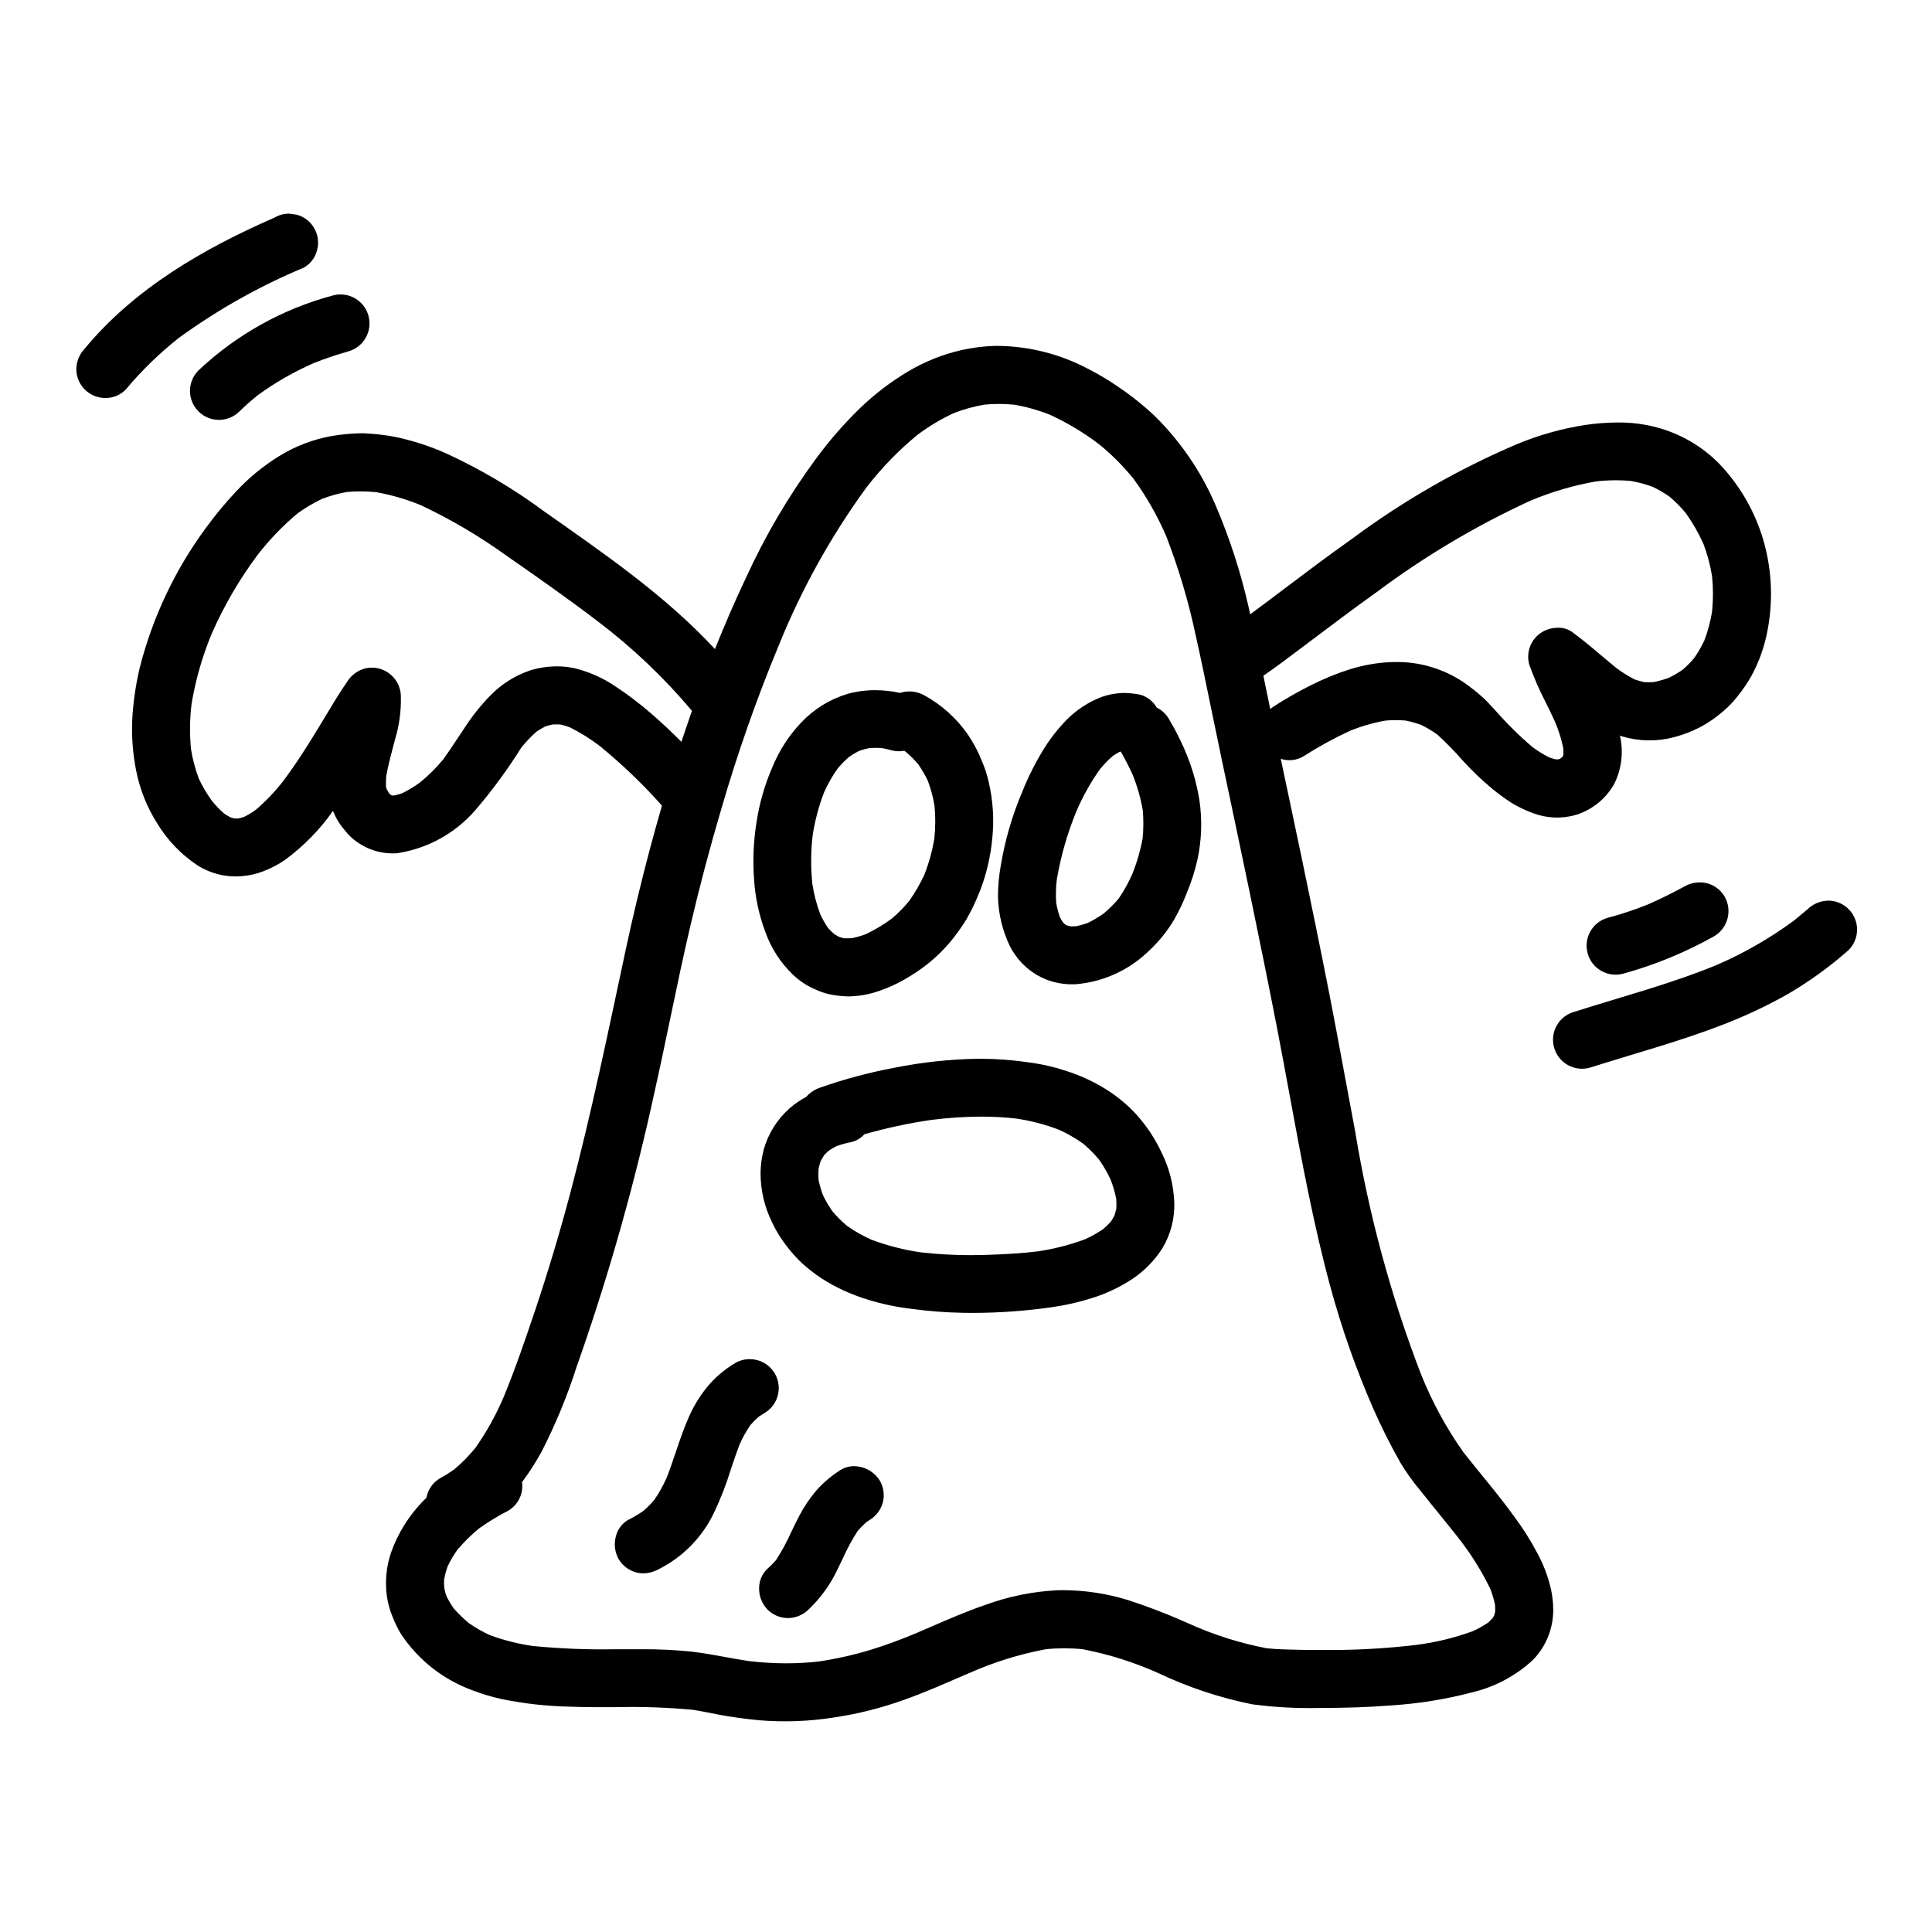
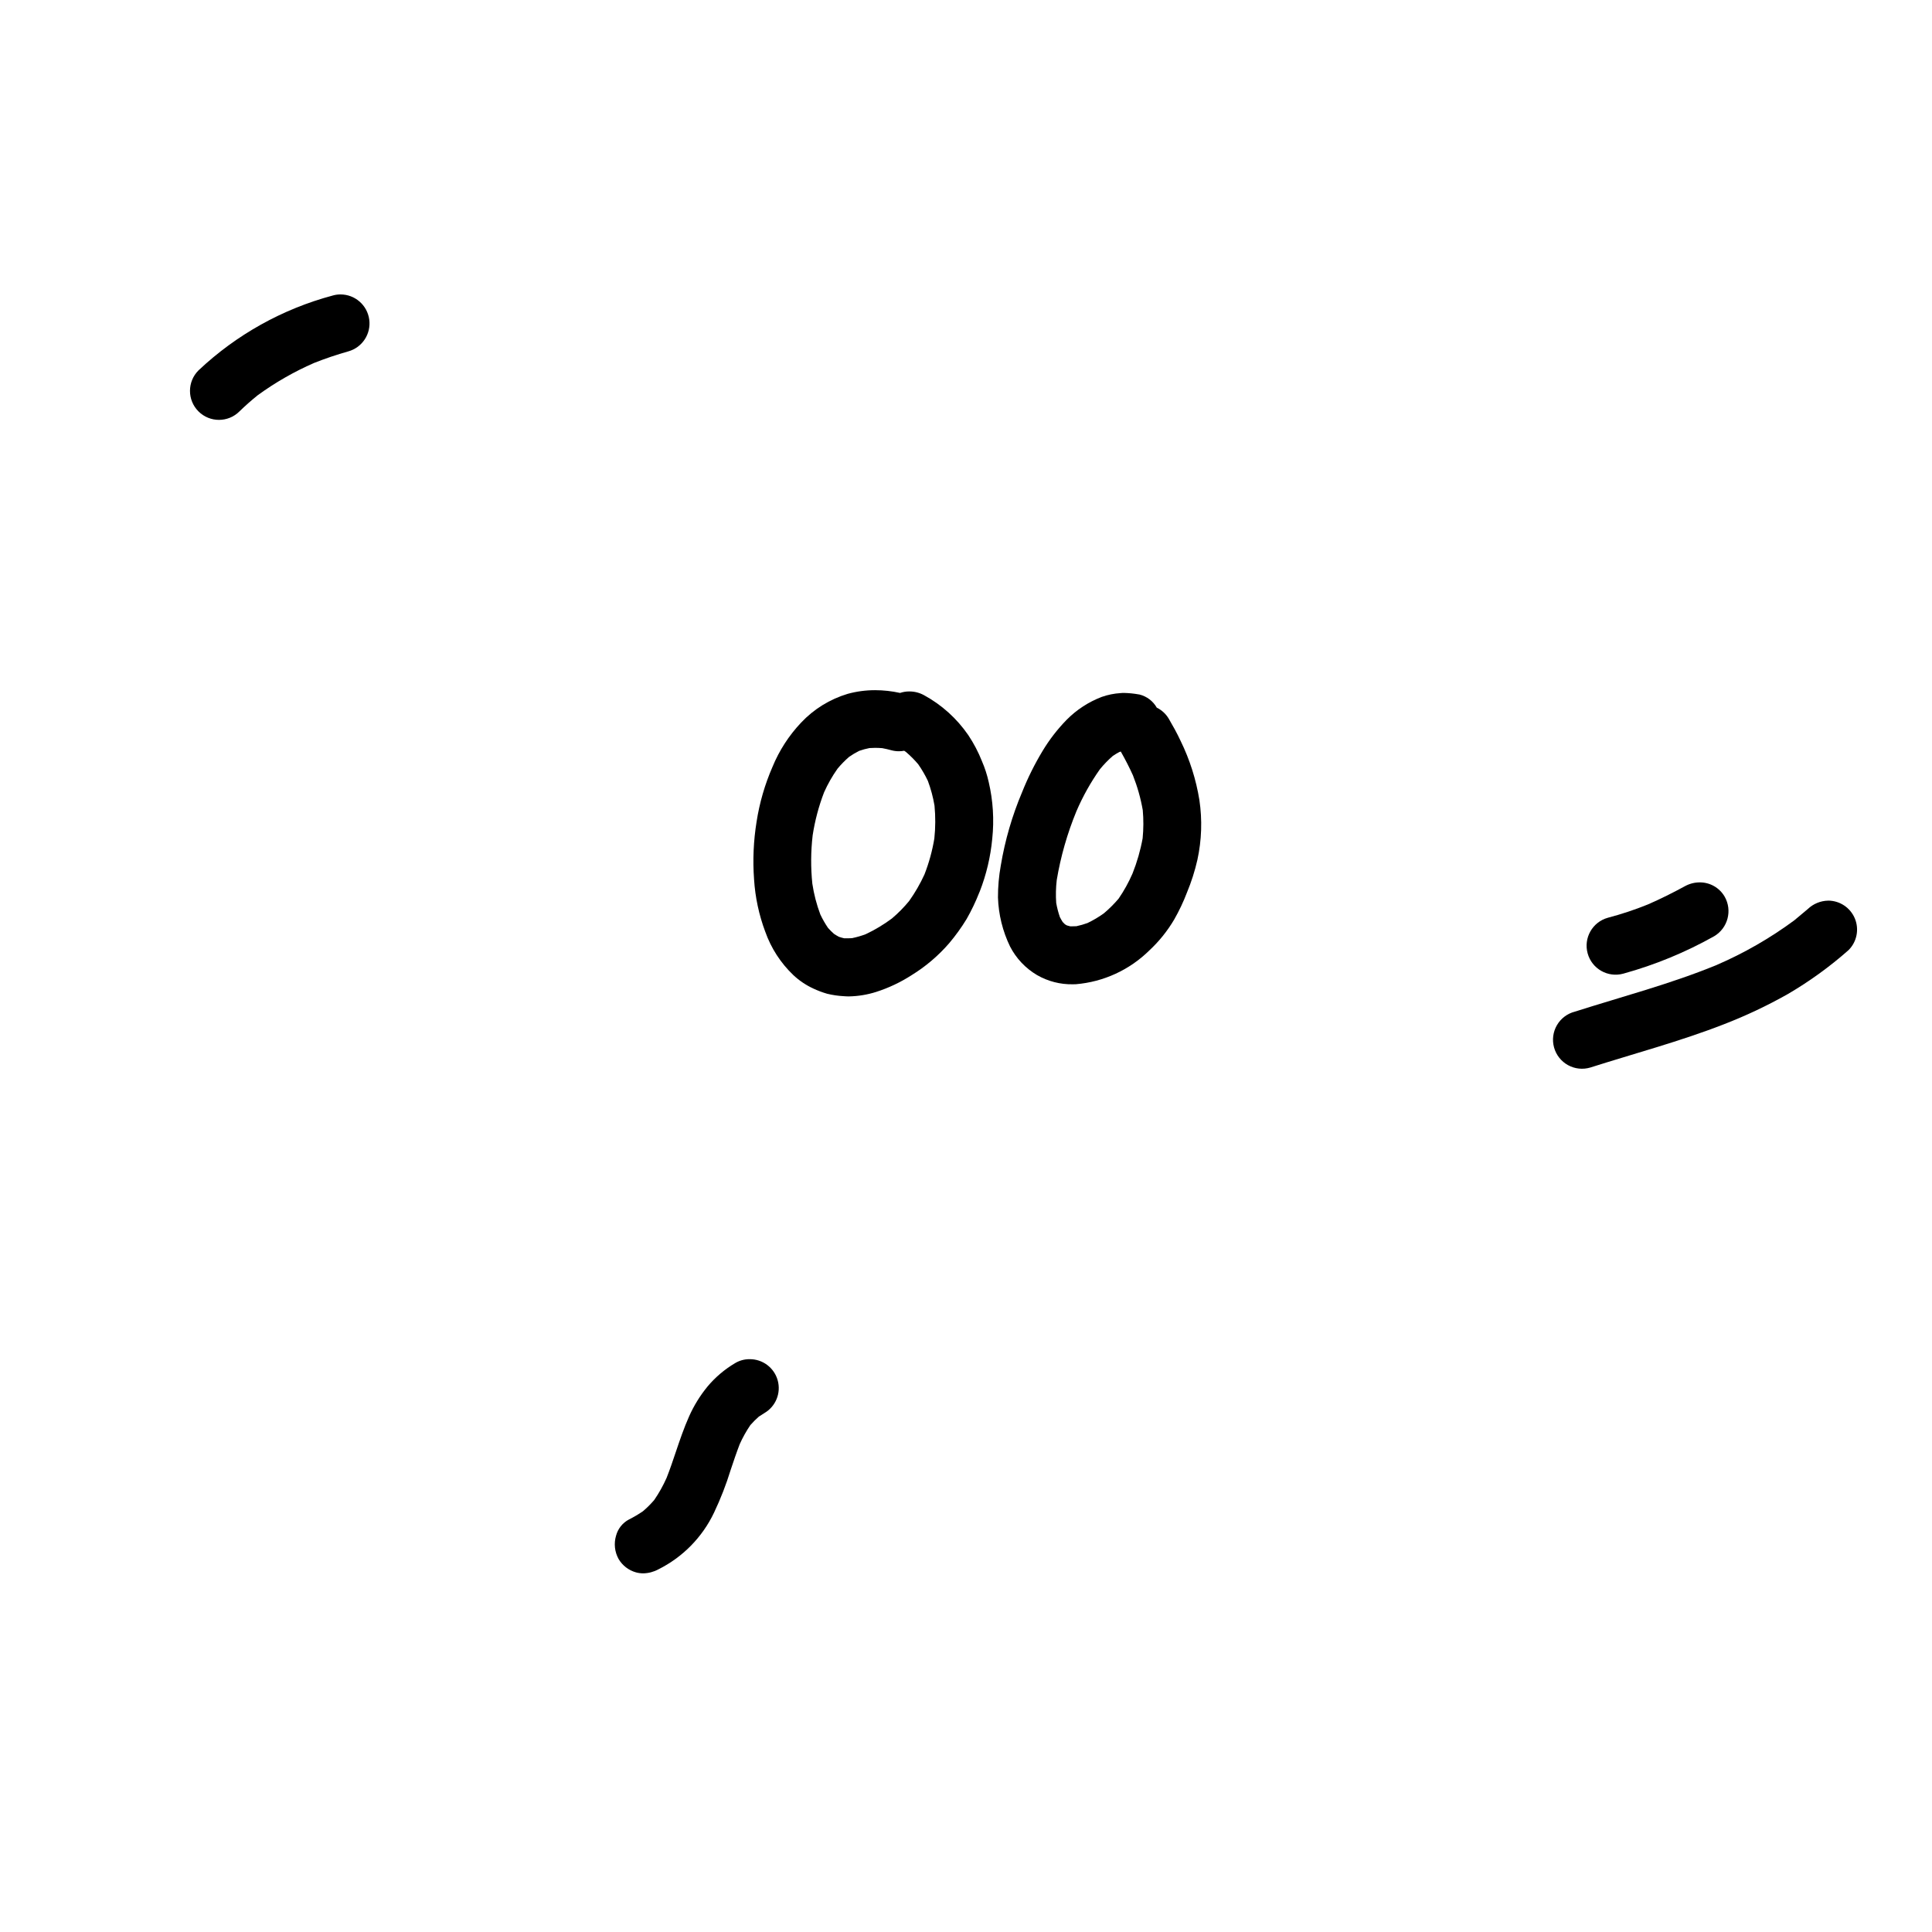
<svg xmlns="http://www.w3.org/2000/svg" fill="#000000" width="800px" height="800px" version="1.1" viewBox="144 144 512 512">
  <g>
    <path d="m346.79 390.88c1.543 4.387 4.106 8.348 7.477 11.551 1.539 1.438 3.297 2.625 5.203 3.512 1.199 0.566 2.441 1.039 3.715 1.406 1.469 0.359 2.965 0.578 4.473 0.652 0.434 0.039 0.863 0.055 1.297 0.055 2.445-0.043 4.879-0.441 7.211-1.18 3.316-1.059 6.477-2.551 9.402-4.438 3.723-2.289 7.074-5.137 9.941-8.438 1.715-2.027 3.273-4.184 4.652-6.449 1.273-2.234 2.387-4.555 3.328-6.945l0.156-0.367h0.004c1.746-4.481 2.859-9.184 3.309-13.977 0.527-5 0.215-10.055-0.926-14.957-0.422-1.914-1.027-3.785-1.805-5.582-0.957-2.422-2.172-4.734-3.617-6.902-3.023-4.398-7.039-8.027-11.727-10.586-1.188-0.652-2.519-0.996-3.875-0.996-0.844-0.008-1.684 0.125-2.484 0.395-2.168-0.48-4.379-0.727-6.598-0.73-2.461-0.004-4.91 0.32-7.285 0.973-4.707 1.41-8.961 4.035-12.328 7.613-3.238 3.418-5.816 7.41-7.606 11.77-2.016 4.633-3.43 9.508-4.203 14.504-0.816 5.047-1.043 10.172-0.668 15.273 0.297 4.734 1.293 9.398 2.953 13.844zm12.57-25.496c0.598-3.902 1.613-7.731 3.031-11.414 0.98-2.199 2.176-4.297 3.566-6.266 0.941-1.133 1.973-2.184 3.09-3.148 0.844-0.59 1.734-1.113 2.66-1.574 0.883-0.312 1.789-0.559 2.711-0.738 0.508-0.035 1.012-0.055 1.516-0.055 0.625 0 1.242 0.031 1.863 0.078 0.824 0.148 1.625 0.344 2.434 0.559h-0.004c0.645 0.176 1.305 0.262 1.969 0.262 0.477 0 0.953-0.043 1.422-0.129l0.16 0.105 0.316 0.215v0.004c1.172 0.996 2.258 2.09 3.25 3.262 0.965 1.387 1.816 2.848 2.543 4.371 0.797 2.133 1.387 4.336 1.766 6.578 0.277 2.902 0.266 5.82-0.043 8.719-0.539 3.254-1.418 6.445-2.617 9.52-1.129 2.469-2.488 4.828-4.062 7.039-1.379 1.684-2.91 3.234-4.57 4.637-2.168 1.613-4.492 3.008-6.934 4.16-1.191 0.449-2.414 0.801-3.66 1.055-0.395 0.023-0.789 0.035-1.152 0.035h-0.871c-0.473-0.109-0.949-0.234-1.41-0.395v0.004c-0.453-0.242-0.895-0.504-1.324-0.789-0.555-0.492-1.082-1.02-1.574-1.574-0.777-1.137-1.461-2.336-2.047-3.582-0.988-2.633-1.695-5.363-2.113-8.145-0.438-4.254-0.41-8.547 0.086-12.793z" />
    <path d="m418.8 402.39c2.891 1.672 6.188 2.519 9.523 2.457 0.277 0 0.539 0 0.812-0.02 7.312-0.617 14.18-3.773 19.414-8.922 2.598-2.406 4.832-5.184 6.629-8.234 1.305-2.285 2.434-4.668 3.371-7.125 1.172-2.816 2.102-5.727 2.777-8.699 1.129-5.195 1.309-10.551 0.527-15.809-0.871-5.426-2.539-10.691-4.949-15.629-0.961-2.09-2.082-4.059-3.148-5.902-0.746-1.285-1.859-2.316-3.195-2.969-0.98-1.73-2.625-2.984-4.551-3.477l-0.223-0.035h-0.004c-1.277-0.23-2.57-0.363-3.867-0.391-0.328 0-0.648 0-0.98 0.043-1.688 0.105-3.356 0.445-4.953 1.004-3.5 1.332-6.676 3.406-9.312 6.07-2.441 2.5-4.582 5.273-6.383 8.266-2.102 3.488-3.918 7.141-5.426 10.922-2.641 6.242-4.535 12.773-5.648 19.457-0.5 2.785-0.75 5.606-0.742 8.434 0.145 4.516 1.238 8.949 3.207 13.012 1.617 3.137 4.086 5.754 7.121 7.547zm5.242-25.145v0.004c1.047-6.262 2.801-12.387 5.219-18.258 1.688-3.934 3.781-7.676 6.254-11.168 1.027-1.25 2.156-2.414 3.375-3.477 0.566-0.391 1.152-0.746 1.762-1.066 0.125-0.043 0.242-0.078 0.371-0.113 1.234 2.18 2.285 4.242 3.215 6.297 1.18 2.981 2.055 6.07 2.606 9.23 0.223 2.488 0.211 4.992-0.035 7.477-0.582 3.191-1.48 6.316-2.684 9.328-1.016 2.336-2.25 4.57-3.695 6.668-1.191 1.398-2.5 2.699-3.906 3.883-1.363 0.98-2.812 1.836-4.328 2.562-0.957 0.348-1.934 0.629-2.93 0.84-0.332 0-0.66 0.027-0.996 0.027h-0.668c-0.293-0.07-0.582-0.148-0.871-0.238-0.172-0.094-0.336-0.191-0.508-0.297-0.211-0.195-0.418-0.395-0.613-0.621-0.266-0.422-0.504-0.848-0.73-1.281-0.422-1.219-0.746-2.469-0.973-3.738-0.145-2.019-0.098-4.047 0.137-6.055z" />
-     <path d="m445.24 439.45c-2.41-2.641-5.176-4.938-8.215-6.82-3.312-2.059-6.871-3.691-10.59-4.863-3.203-1.051-6.496-1.797-9.84-2.231-4.16-0.613-8.355-0.934-12.562-0.957h-0.395 0.004c-7.691 0.094-15.355 0.91-22.895 2.438-6.519 1.238-12.938 2.961-19.203 5.144-1.496 0.465-2.84 1.336-3.875 2.516-1.578 0.84-3.055 1.855-4.406 3.031-3.316 2.926-5.707 6.754-6.883 11.02-0.535 2.043-0.812 4.148-0.824 6.262 0.02 4.496 1.062 8.926 3.055 12.953 0.969 2.074 2.156 4.039 3.543 5.859 1.301 1.758 2.75 3.402 4.328 4.914 1.625 1.465 3.356 2.812 5.172 4.027 3.738 2.406 7.793 4.285 12.047 5.582 3.766 1.188 7.633 2.023 11.551 2.496 4.637 0.641 9.305 1.004 13.984 1.09 0.848 0.016 1.695 0.023 2.539 0.023 7.082-0.012 14.152-0.527 21.16-1.539 3.512-0.5 6.973-1.289 10.352-2.363 3.836-1.18 7.484-2.902 10.832-5.117 3.195-2.144 5.91-4.93 7.969-8.184 2.172-3.652 3.25-7.848 3.109-12.094-0.172-4.59-1.32-9.09-3.367-13.199-1.695-3.633-3.914-7-6.59-9.988zm-5.879 26.625c-0.281 0.547-0.59 1.082-0.926 1.602-0.648 0.727-1.344 1.41-2.086 2.047-1.516 1.031-3.121 1.93-4.789 2.688-4.102 1.527-8.355 2.613-12.688 3.231-3.965 0.473-8.223 0.758-13.816 0.93-1.277 0.035-2.562 0.059-3.84 0.059-4.383 0-8.762-0.246-13.117-0.734-4.508-0.645-8.93-1.773-13.191-3.371-2.238-1.008-4.383-2.219-6.394-3.625-1.387-1.16-2.672-2.434-3.848-3.809-0.973-1.371-1.828-2.82-2.562-4.332-0.496-1.32-0.891-2.68-1.18-4.066-0.07-0.98-0.07-1.969 0-2.949 0.152-0.703 0.344-1.395 0.574-2.07 0.273-0.504 0.551-0.984 0.859-1.477 0.395-0.434 0.789-0.84 1.242-1.234v-0.004c0.672-0.449 1.371-0.859 2.094-1.227 1.266-0.453 2.562-0.809 3.883-1.062 1.352-0.32 2.574-1.047 3.496-2.082 5.816-1.652 11.734-2.926 17.715-3.801 4.394-0.562 8.82-0.852 13.25-0.871 3.129 0 6.25 0.172 9.359 0.523 3.828 0.578 7.586 1.562 11.207 2.938 2.258 1.016 4.41 2.25 6.43 3.688 1.527 1.281 2.934 2.695 4.211 4.227 1.184 1.676 2.215 3.457 3.078 5.316 0.648 1.66 1.148 3.371 1.496 5.117 0.055 0.863 0.062 1.727 0.023 2.59-0.141 0.578-0.301 1.172-0.48 1.762z" />
-     <path d="m233 360.58c0.637 1.207 1.406 2.336 2.301 3.367 0.559 0.727 1.18 1.406 1.859 2.023 3.301 2.969 7.668 4.465 12.094 4.141 7.984-1.211 15.285-5.207 20.605-11.281 4.527-5.281 8.656-10.891 12.348-16.789 1.207-1.48 2.531-2.863 3.961-4.133 0.758-0.52 1.547-0.984 2.363-1.398 0.613-0.203 1.238-0.371 1.871-0.508 0.711-0.043 1.422-0.043 2.133 0 0.84 0.195 1.672 0.441 2.481 0.742 2.797 1.402 5.457 3.062 7.941 4.961 5.898 4.816 11.406 10.094 16.469 15.785-1.09 3.797-2.156 7.606-3.172 11.414-2.363 8.883-4.508 17.82-6.438 26.816-4.621 21.605-9.055 43.234-14.719 64.59-2.777 10.453-5.887 20.812-9.324 31.07-2.559 7.59-5.164 15.223-8.211 22.641h-0.004c-2.019 4.809-4.551 9.387-7.547 13.652-1.691 2.082-3.574 3.996-5.629 5.723-1.199 0.848-2.441 1.633-3.727 2.34-1.926 1.098-3.258 2.992-3.637 5.172l-0.172 0.168v0.004c-4.242 4.129-7.445 9.199-9.359 14.801-0.852 2.68-1.25 5.484-1.18 8.293 0.051 2.883 0.648 5.727 1.762 8.383 0.621 1.566 1.367 3.082 2.231 4.527 4.531 6.809 11.113 12 18.789 14.82 2.512 0.973 5.09 1.754 7.719 2.336 5.945 1.227 11.992 1.91 18.062 2.039 4.113 0.16 8.242 0.145 12.371 0.133 6.848-0.164 13.699 0.078 20.52 0.719 2.453 0.395 4.871 0.922 7.312 1.375 3.336 0.609 6.691 1.039 10.086 1.375h-0.004c6.641 0.551 13.324 0.301 19.902-0.742 6.277-0.934 12.445-2.484 18.418-4.633 5.875-2.051 11.562-4.648 17.281-7.086 6.531-2.906 13.379-5.039 20.406-6.363 3.234-0.324 6.5-0.324 9.734 0 6.953 1.332 13.727 3.473 20.176 6.379 7.906 3.738 16.23 6.5 24.797 8.227 5.992 0.793 12.031 1.113 18.07 0.961 6.324 0 12.648-0.18 18.957-0.688 7.242-0.469 14.418-1.641 21.434-3.496 5.938-1.438 11.41-4.371 15.891-8.52 3.473-3.551 5.41-8.32 5.402-13.281-0.004-1.902-0.215-3.797-0.637-5.648-0.77-3.312-1.992-6.504-3.629-9.484-1.742-3.309-3.742-6.477-5.981-9.473-4.281-5.957-9.098-11.504-13.625-17.266-4.559-6.473-8.336-13.461-11.262-20.816-7.949-20.707-13.758-42.172-17.344-64.059-2.25-11.887-4.387-23.801-6.691-35.672-2.43-12.414-4.981-24.797-7.562-37.203-1.805-8.645-3.629-17.281-5.473-25.918l0.004-0.004c2.019 0.668 4.231 0.414 6.047-0.688 3.934-2.519 8.031-4.766 12.273-6.727 3.016-1.223 6.152-2.133 9.355-2.711 1.789-0.16 3.59-0.168 5.379-0.02 1.43 0.281 2.832 0.676 4.199 1.18 1.465 0.727 2.875 1.566 4.207 2.512 2.43 2.223 4.727 4.578 6.891 7.062 2.375 2.598 4.926 5.031 7.633 7.281 1.66 1.371 3.394 2.644 5.203 3.812 1.777 1.062 3.648 1.957 5.59 2.676 3.691 1.41 7.738 1.57 11.527 0.453 4.238-1.344 7.812-4.234 10.016-8.098 1.992-3.957 2.547-8.484 1.574-12.805v-0.07l0.582 0.207c4.461 1.324 9.203 1.398 13.703 0.211 2.422-0.629 4.766-1.527 6.988-2.684 2.207-1.176 4.269-2.609 6.144-4.266 1.383-1.164 2.633-2.473 3.731-3.906 1.363-1.676 2.582-3.461 3.648-5.34 2.098-3.844 3.559-8.004 4.332-12.312 1.594-8.434 1.035-17.133-1.629-25.293-2.328-7.078-6.231-13.539-11.414-18.891-4.477-4.469-10.039-7.699-16.141-9.367-3.434-0.93-6.984-1.387-10.543-1.352-2.898 0.016-5.793 0.238-8.66 0.664-6.211 0.965-12.281 2.672-18.082 5.09-15.453 6.59-30.074 14.98-43.562 24.992-6.125 4.328-12.121 8.84-18.105 13.355-2.992 2.254-5.973 4.531-8.996 6.738-0.145-0.648-0.281-1.305-0.434-1.969-2.129-9.391-5.121-18.562-8.941-27.402-3.793-8.699-9.219-16.594-15.988-23.25-3.023-2.836-6.273-5.422-9.715-7.731-2.609-1.805-5.344-3.426-8.18-4.848-7.297-3.812-15.387-5.848-23.617-5.938h-0.828c-2.894 0.094-5.773 0.453-8.605 1.066-5.004 1.117-9.797 3.019-14.211 5.625-4.684 2.773-9.027 6.086-12.945 9.871-4.231 4.117-8.113 8.578-11.609 13.336-7.266 9.871-13.496 20.465-18.582 31.613-2.938 6.188-5.648 12.48-8.191 18.84-13.191-14.254-29.445-25.344-45.266-36.492-8.102-6-16.801-11.148-25.961-15.363-4.484-2.012-9.18-3.508-13.996-4.469-2.519-0.453-5.062-0.738-7.621-0.848-0.395 0-0.754-0.023-1.133-0.023-2.551 0.062-5.09 0.309-7.606 0.734-4.957 0.887-9.699 2.707-13.977 5.359-4.191 2.602-8.016 5.75-11.375 9.359-2.859 3.047-5.527 6.266-7.984 9.645-8.191 11.125-14.148 23.734-17.543 37.125-1.023 4.356-1.672 8.789-1.945 13.254-0.238 4.617 0.094 9.242 0.984 13.777 0.973 5.012 2.871 9.793 5.594 14.109 2.699 4.449 6.34 8.25 10.668 11.133 3.5 2.219 7.629 3.231 11.758 2.883 1.914-0.152 3.797-0.57 5.594-1.25 2.082-0.793 4.066-1.828 5.902-3.09 4.894-3.606 9.176-7.981 12.676-12.953 0.234 0.551 0.512 1.121 0.762 1.672zm256.77-45.535 1.723-1.305c5.461-4.125 11.301-8.508 17.32-12.816v0.004c12.66-9.469 26.285-17.574 40.648-24.184 5.656-2.394 11.57-4.133 17.625-5.18 1.727-0.188 3.461-0.285 5.195-0.289 1.324 0 2.637 0.059 3.906 0.18v0.004c1.965 0.34 3.894 0.855 5.769 1.547 1.562 0.742 3.062 1.617 4.484 2.609 1.57 1.324 3.019 2.793 4.328 4.379 1.812 2.555 3.375 5.277 4.656 8.133 1.047 2.762 1.816 5.621 2.289 8.535 0.32 3.141 0.32 6.305 0 9.445-0.422 2.59-1.102 5.133-2.027 7.594-0.777 1.656-1.699 3.246-2.754 4.746-0.93 1.094-1.945 2.117-3.039 3.055-1.172 0.809-2.41 1.527-3.695 2.148-1.285 0.461-2.598 0.832-3.938 1.109-0.449 0.023-0.895 0.043-1.344 0.043-0.449 0-0.789 0-1.207-0.035-0.844-0.188-1.68-0.426-2.5-0.707-1.676-0.852-3.269-1.844-4.777-2.965-1.43-1.152-2.824-2.34-4.227-3.519-2.461-2.082-5.004-4.234-7.668-6.152-1.082-0.727-2.363-1.102-3.668-1.066-1.426 0-2.828 0.367-4.074 1.066-3 1.754-4.453 5.305-3.539 8.66 1.25 3.508 2.742 6.93 4.465 10.234 0.828 1.68 1.656 3.363 2.418 5.059 0.926 2.211 1.641 4.508 2.144 6.856 0.039 0.582 0.051 1.168 0.027 1.75l-0.047 0.184-0.047 0.137v0.047l-0.023 0.074c-0.152 0.148-0.305 0.301-0.465 0.445-0.113 0.078-0.238 0.148-0.469 0.277l-0.301 0.09-0.301 0.004h-0.344c-0.586-0.141-1.164-0.309-1.734-0.508-1.547-0.785-3.027-1.695-4.426-2.723-3.566-3.043-6.91-6.348-10-9.879-0.699-0.77-1.406-1.527-2.125-2.277-1.512-1.492-3.137-2.863-4.859-4.106l-0.52-0.395c-2.977-2.141-6.309-3.738-9.84-4.723-2.898-0.832-5.906-1.23-8.922-1.18-0.484 0-0.965 0-1.445 0.023-3.598 0.172-7.156 0.801-10.598 1.859-3.598 1.141-7.098 2.57-10.461 4.277-3.324 1.66-6.555 3.5-9.68 5.508-0.344 0.223-0.672 0.461-0.988 0.715-0.031 0.027-0.055 0.059-0.082 0.086-0.523-2.492-1.039-4.977-1.547-7.477l-0.273-1.355c3.719-2.574 7.387-5.352 10.953-8.043zm-139.5 0.254v0.004c6.023-14.961 13.871-29.117 23.367-42.152 3.969-5.144 8.512-9.82 13.539-13.941 2.984-2.238 6.195-4.16 9.582-5.727 2.625-1.027 5.344-1.781 8.121-2.25 1.266-0.125 2.562-0.184 3.844-0.184v-0.004c1.359 0 2.719 0.07 4.07 0.207 3.219 0.555 6.371 1.441 9.406 2.644 4.617 2.117 8.984 4.734 13.031 7.809 3.375 2.734 6.449 5.816 9.18 9.195 3.449 4.75 6.363 9.871 8.68 15.266 3.269 8.469 5.859 17.184 7.75 26.062 1.453 6.473 2.805 13.07 4.113 19.457 0.734 3.578 1.477 7.152 2.227 10.727l0.395 1.934c5.023 23.711 10.215 48.223 14.918 72.422 1.133 5.863 2.219 11.746 3.301 17.617 3.066 16.66 6.234 33.891 10.738 50.52v-0.004c3 11.055 6.805 21.879 11.387 32.379 2.164 4.91 4.574 9.711 7.223 14.379 1.535 2.551 3.269 4.973 5.184 7.25l0.883 1.109c1.41 1.789 2.844 3.543 4.281 5.316 1.52 1.871 3.039 3.734 4.527 5.625h-0.004c3.508 4.371 6.512 9.125 8.961 14.168 0.527 1.375 0.941 2.789 1.234 4.231 0.039 0.594 0.043 1.184 0.02 1.777-0.082 0.355-0.18 0.695-0.289 1.039-0.125 0.227-0.266 0.457-0.395 0.676-0.395 0.414-0.789 0.789-1.211 1.18-1.273 0.855-2.613 1.605-4.008 2.238-4.902 1.793-9.992 3.023-15.172 3.672-7.125 0.832-14.293 1.277-21.465 1.324h-3.246c-1.934 0-3.856 0-5.785-0.047-3.148-0.055-5.992-0.117-8.852-0.395l-0.004 0.004c-7.258-1.379-14.324-3.625-21.047-6.691l-0.902-0.395h0.004c-4.918-2.176-9.941-4.094-15.059-5.746-5.519-1.691-11.262-2.559-17.039-2.582-0.535 0-1.066 0-1.602 0.023-6.496 0.332-12.906 1.641-19.016 3.871-4.957 1.691-9.84 3.812-14.562 5.867-1.234 0.535-2.465 1.066-3.703 1.594l-0.004 0.004c-3.977 1.691-8.039 3.18-12.168 4.457-4.523 1.363-9.137 2.398-13.809 3.098-2.844 0.312-5.703 0.469-8.566 0.469-3.324-0.004-6.648-0.207-9.953-0.602-2.031-0.312-4.039-0.676-6.051-1.043-2.961-0.539-6.023-1.098-9.055-1.453h0.004c-4.484-0.457-8.992-0.668-13.5-0.633h-6.449-0.004c-7.402 0.145-14.805-0.145-22.176-0.867-3.856-0.559-7.641-1.52-11.301-2.859-1.961-0.895-3.836-1.965-5.602-3.199-1.441-1.203-2.785-2.512-4.023-3.918-0.652-0.93-1.238-1.906-1.758-2.918-0.691-1.57-0.941-3.305-0.715-5.008 0.219-1.105 0.52-2.191 0.902-3.25 0.73-1.504 1.582-2.945 2.551-4.309 1.734-2.074 3.664-3.977 5.762-5.684 2.441-1.742 5.008-3.305 7.676-4.68 2.668-1.535 4.137-4.543 3.707-7.594 1.891-2.523 3.602-5.18 5.117-7.945 3.727-7.25 6.848-14.797 9.328-22.562l1.016-2.883v0.004c8.004-23.078 14.602-46.613 19.762-70.488 1.426-6.367 2.777-12.863 4.09-19.137 1.668-8.027 3.406-16.32 5.305-24.438 2.402-10.27 5.156-20.68 8.195-30.953 4.246-14.625 9.289-29.004 15.113-43.074zm-121.88 21.574c-2.598 4.285-5.738 9.309-9.301 14.062v0.004c-2.164 2.793-4.606 5.359-7.293 7.66-0.973 0.703-2 1.324-3.074 1.863-0.516 0.172-1.035 0.324-1.574 0.449h-0.992c-0.367-0.09-0.723-0.191-1.086-0.309-0.562-0.301-1.102-0.621-1.641-0.977-1.188-1.039-2.285-2.18-3.281-3.406-1.336-1.859-2.5-3.836-3.473-5.906-0.941-2.519-1.633-5.129-2.062-7.789-0.379-3.981-0.328-7.992 0.148-11.965 1.062-6.383 2.852-12.625 5.336-18.602 3.262-7.438 7.367-14.48 12.23-20.984 3.125-4.012 6.66-7.68 10.555-10.945 2.039-1.465 4.207-2.746 6.473-3.832 2.137-0.812 4.344-1.422 6.59-1.824 1.18-0.102 2.363-0.156 3.543-0.156 1.398 0 2.836 0.078 4.266 0.219v0.004c3.984 0.719 7.883 1.852 11.637 3.379 8.109 3.809 15.848 8.375 23.102 13.637 7.738 5.359 15.969 11.141 23.82 17.125h0.004c9.211 6.965 17.613 14.945 25.051 23.785-0.828 2.387-1.645 4.777-2.445 7.18-0.113 0.348-0.219 0.695-0.336 1.047-2.598-2.609-5.215-5.066-7.777-7.289h0.004c-3.117-2.727-6.414-5.234-9.875-7.512-3.199-2.141-6.742-3.715-10.477-4.66-1.594-0.367-3.223-0.551-4.859-0.543-2.387 0.004-4.758 0.359-7.039 1.051-4.008 1.34-7.637 3.617-10.586 6.641-2.586 2.644-4.898 5.547-6.898 8.66-0.77 1.125-1.523 2.25-2.262 3.387-1.066 1.609-2.172 3.277-3.32 4.871-1.871 2.266-3.961 4.344-6.246 6.199-1.477 1.074-3.043 2.016-4.688 2.82-0.66 0.238-1.34 0.43-2.027 0.582h-0.617l-0.199-0.059-0.199-0.117c-0.164-0.164-0.32-0.328-0.477-0.5-0.203-0.324-0.395-0.652-0.574-0.992-0.066-0.211-0.121-0.43-0.18-0.656h-0.004c-0.031-0.941-0.008-1.887 0.07-2.824 0.457-2.641 1.18-5.269 1.832-7.809l0.543-2.043c1.086-3.625 1.59-7.398 1.5-11.184 0-1.359-0.363-2.695-1.047-3.867-1.016-1.727-2.656-2.996-4.582-3.543-1.336-0.363-2.742-0.363-4.078 0-1.914 0.574-3.547 1.836-4.586 3.543-2.074 3.019-3.996 6.215-5.844 9.305-0.582 0.953-1.145 1.891-1.703 2.82z" />
    <path d="m331.51 511.43c-1.984 2.418-3.633 5.09-4.902 7.949-1.367 3.07-2.461 6.297-3.516 9.426-0.762 2.262-1.547 4.602-2.445 6.863-0.906 2.039-2 3.992-3.262 5.836-0.922 1.078-1.926 2.082-3.008 2.996-1.176 0.809-2.41 1.531-3.684 2.172-1.688 0.883-2.926 2.43-3.422 4.269-0.629 2.082-0.387 4.328 0.672 6.227 1.02 1.719 2.66 2.981 4.582 3.523 0.637 0.172 1.289 0.262 1.945 0.262 1.387-0.027 2.742-0.383 3.965-1.039 6.484-3.223 11.699-8.531 14.805-15.074 1.742-3.668 3.215-7.457 4.406-11.336 0.742-2.219 1.516-4.516 2.363-6.727h-0.004c0.797-1.785 1.75-3.5 2.852-5.117 0.699-0.793 1.445-1.543 2.238-2.238 0.488-0.332 0.98-0.645 1.488-0.953 3.004-1.754 4.445-5.312 3.516-8.66-0.93-3.352-3.996-5.656-7.473-5.613-1.336-0.004-2.644 0.352-3.789 1.031-2.777 1.637-5.258 3.734-7.328 6.203z" />
-     <path d="m228.02 210.34c0.539-1.961 0.281-4.062-0.727-5.832-1.004-1.773-2.676-3.07-4.641-3.613l-2.039-0.277v0.004c-1.363-0.004-2.699 0.359-3.875 1.051-18.734 8.176-37.066 18.746-50.266 34.688-1.402 1.465-2.207 3.402-2.254 5.43 0 2.039 0.809 3.992 2.25 5.434s3.398 2.25 5.434 2.246c2.043 0.031 4.008-0.781 5.434-2.246 4.184-5.016 8.879-9.582 14.004-13.637 10.285-7.488 21.41-13.75 33.152-18.652 1.758-0.98 3.031-2.641 3.527-4.594z" />
    <path d="m207.46 253.02c1.547-1.504 3.148-2.918 4.82-4.266 4.66-3.394 9.676-6.266 14.957-8.57 2.965-1.176 5.984-2.195 9.055-3.062 3.711-1.027 6.086-4.644 5.559-8.457-0.527-3.816-3.793-6.652-7.644-6.637-0.68 0-1.352 0.094-2.004 0.281-13.332 3.559-25.57 10.383-35.605 19.852-3 3-3 7.863 0 10.863 3 2.996 7.863 2.996 10.863-0.004z" />
    <path d="m594.44 377.84c-1.359 0-2.699 0.344-3.894 1-3.211 1.746-6.473 3.383-9.84 4.848-3.453 1.398-6.996 2.574-10.598 3.523-4.09 1.129-6.492 5.359-5.363 9.449 1.125 4.09 5.356 6.492 9.449 5.367 8.402-2.32 16.488-5.648 24.086-9.922 3.641-2.16 4.867-6.844 2.758-10.512-1.371-2.34-3.887-3.773-6.598-3.754z" />
    <path d="m628.49 382.68c-2.031 0.035-3.973 0.84-5.434 2.246-1.18 1.012-2.363 2-3.543 2.965h0.004c-6.438 4.754-13.398 8.75-20.75 11.91-12.16 4.981-24.887 8.305-37.391 12.289-2.004 0.504-3.723 1.793-4.766 3.582-1.043 1.785-1.32 3.914-0.77 5.91 0.547 1.992 1.879 3.68 3.688 4.684 1.809 1 3.945 1.23 5.926 0.637 11.781-3.75 23.75-6.926 35.277-11.414 5.887-2.269 11.598-4.965 17.09-8.07 5.723-3.348 11.105-7.242 16.07-11.637 2.199-2.195 2.856-5.5 1.668-8.367-1.191-2.871-3.992-4.742-7.098-4.742z" />
-     <path d="m370.36 532.55c-1.312-0.008-2.602 0.367-3.707 1.074-2.363 1.5-4.508 3.324-6.359 5.422-1.734 2.043-3.234 4.277-4.473 6.656-0.742 1.395-1.43 2.836-2.098 4.234-1.156 2.594-2.512 5.094-4.051 7.477-0.707 0.816-1.465 1.586-2.266 2.305-1.414 1.312-2.219 3.148-2.234 5.078-0.062 2.144 0.742 4.223 2.234 5.766 1.438 1.434 3.387 2.242 5.418 2.246 2.031-0.02 3.973-0.824 5.422-2.246 3.231-3.059 5.856-6.699 7.738-10.73 0.441-0.891 0.867-1.781 1.289-2.668 1.152-2.582 2.496-5.074 4.023-7.453 0.723-0.84 1.504-1.629 2.34-2.359 0.246-0.168 0.5-0.332 0.758-0.492 1.719-1.027 2.984-2.664 3.543-4.586 0.535-1.992 0.254-4.121-0.789-5.902-1.461-2.352-4.019-3.793-6.789-3.82z" />
  </g>
</svg>